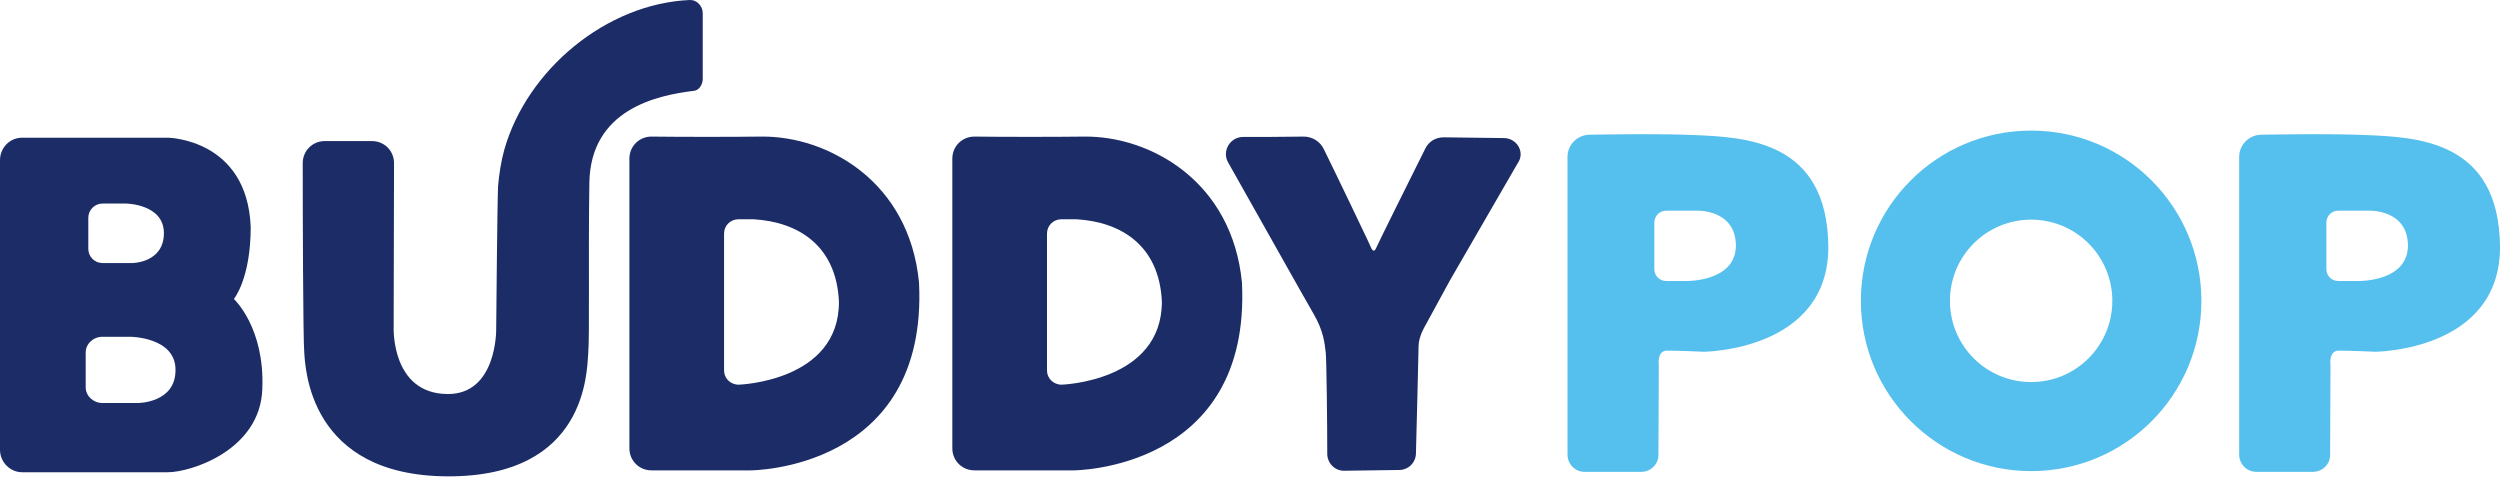
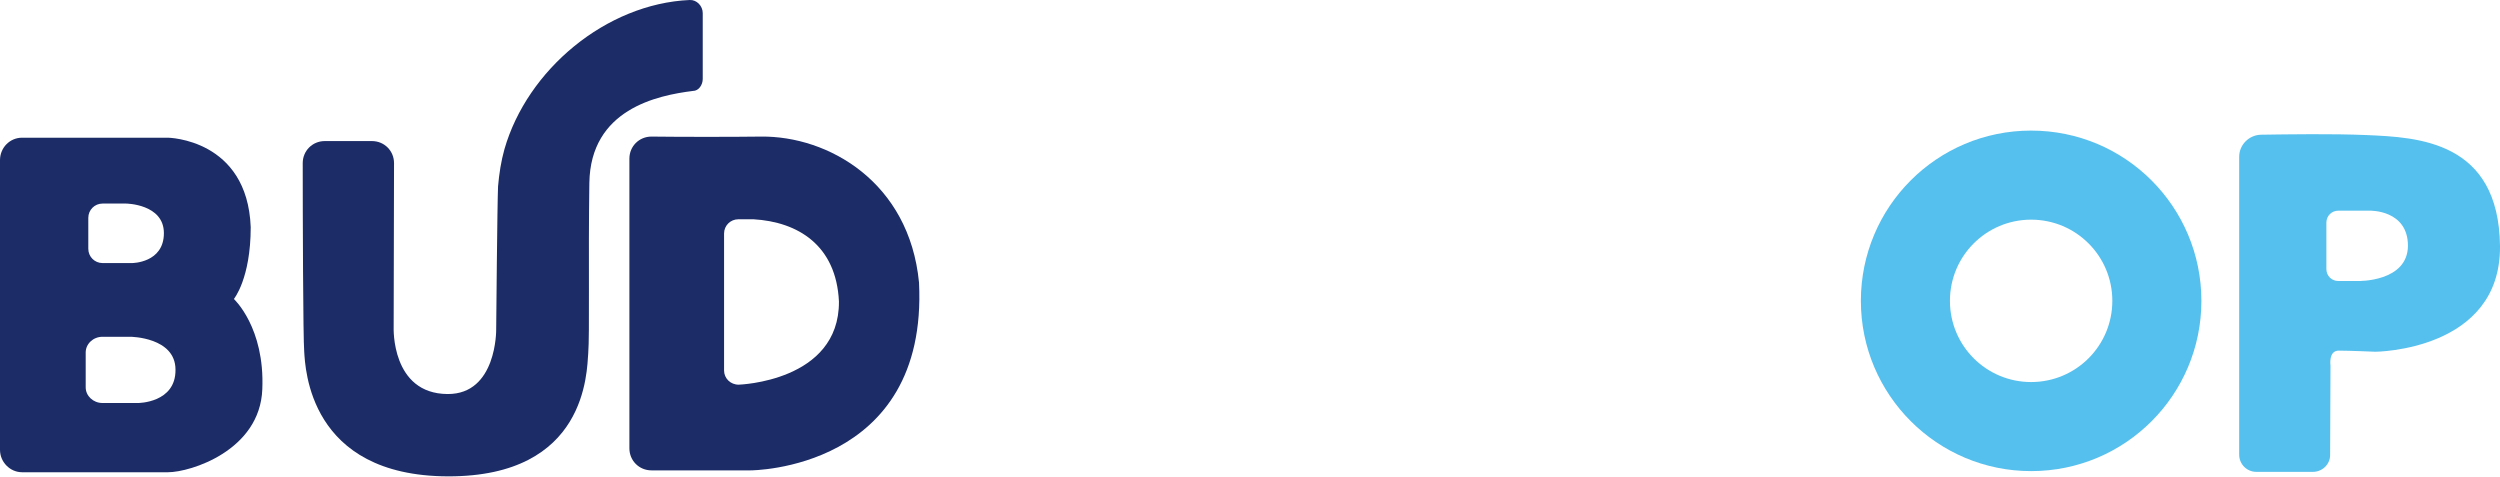
<svg xmlns="http://www.w3.org/2000/svg" version="1.1" id="Calque_1" x="0px" y="0px" viewBox="0 0 668.1 127.4" style="enable-background:new 0 0 668.1 127.4;" xml:space="preserve">
  <style type="text/css">
	.st0{fill:#1C2C67;}
	.st1{fill:#55BFED;}
</style>
  <g>
    <path class="st0" d="M62.5,79.9c0,0,4.5-5.4,4.5-19.2c-0.9-23.6-22.1-23.9-22.1-23.9h-39c-3.3,0-5.9,2.7-5.9,6v77.4   c0,3.3,2.7,6,5.9,6h39c6,0,24.6-5.8,25.2-22.2C70.8,87.5,62.5,79.9,62.5,79.9z M23.6,58.2c0-2.1,1.7-3.8,3.8-3.8l6.3,0   c0,0,10.1,0.1,10.1,7.9c0,8-8.5,8-8.5,8h-7.9c-2.1,0-3.8-1.7-3.8-3.8C23.6,66.6,23.6,58.2,23.6,58.2z M36.9,107.7h-9.5   c-2.5,0-4.5-1.9-4.5-4.2v-9.3c0-2.3,2-4.2,4.5-4.2l7.5,0c0,0,12,0.1,12,8.8C47,107.7,36.9,107.7,36.9,107.7z" />
    <path class="st0" d="M187.8,21.1V3.5c0-1.9-1.6-3.6-3.5-3.5c-22.3,1-43.4,18.6-49.5,39.9c-0.9,3.2-1.4,6.5-1.7,9.9   c-0.2,3.9-0.5,38.3-0.5,38.3s0.2,17.3-13,17.2c-15.1-0.1-14.4-17.8-14.4-17.8l0.1-43.9c0-3.3-2.6-5.9-5.9-5.9H86.8   c-3.3,0-5.9,2.6-5.9,5.9c0,13.8,0.1,47,0.4,50.4c0.3,4.3,1.2,33.2,38.4,33.3c37.2,0.1,37.1-28,37.5-32.9c0.4-4.9,0-25.5,0.3-45.5   c0.3-19.7,18.1-23.4,27.7-24.6C186.7,24.3,187.8,22.7,187.8,21.1z" />
    <path class="st0" d="M203.4,36.5c-7.6,0.1-21.4,0.1-29.3,0c-3.3,0-5.9,2.6-5.9,5.9v77.4c0,3.3,2.6,5.9,5.9,5.9h26.5   c0,0,47.5,0,45-50.2C243,48.6,221.3,36.3,203.4,36.5z M197.4,102.8L197.4,102.8c-2.2,0-3.9-1.7-3.9-3.8V62.4c0-2.1,1.7-3.8,3.8-3.8   h4.1c11.8,0.7,22.1,6.9,22.8,22C224.3,102,197.4,102.8,197.4,102.8z" />
-     <path class="st0" d="M289.7,36.5c-7.6,0.1-21.4,0.1-29.3,0c-3.3,0-5.9,2.6-5.9,5.9v77.4c0,3.3,2.6,5.9,5.9,5.9h26.5   c0,0,47.5,0,45-50.2C329.3,48.6,307.6,36.3,289.7,36.5z M283.7,102.8L283.7,102.8c-2.2,0-3.9-1.7-3.9-3.8V62.4   c0-2.1,1.7-3.8,3.8-3.8h4.1c11.8,0.7,22.1,6.9,22.8,22C310.5,102,283.7,102.8,283.7,102.8z" />
-     <path class="st0" d="M402,36.9l-16.2-0.2c-2.1,0-4,1.1-4.9,3c-3.7,7.4-12.8,25.7-13.2,26.7c-0.5,1.2-1.1,0.2-1.2,0   c-0.1-0.2-0.2-0.5-1-2.2c-0.6-1.3-8.2-17.2-11.7-24.3c-1-2.1-3.1-3.4-5.4-3.4l-10,0.1h-6.2c-3.5,0-5.7,3.8-4,6.8   c6.9,12.2,20.8,37,22.8,40.4c2.7,4.6,3,7.9,3.3,10.5c0.2,2,0.4,18.7,0.4,27c0,2.5,2.1,4.6,4.6,4.5l14.6-0.2c2.5,0,4.5-2,4.5-4.5   c0.2-8.5,0.7-26.6,0.7-28.6c0-2.6,1.8-5.5,1.8-5.5l6.6-12.1l18.1-31.3C407.6,40.8,405.5,37,402,36.9z" />
-     <path class="st1" d="M453,36.1c-9.1-0.4-21.2-0.2-28.3-0.1c-3.2,0.1-5.8,2.7-5.8,5.9v79.6c0,2.5,2,4.6,4.6,4.6h15.1   c2.5,0,4.6-2,4.6-4.5l0.1-23.9c0,0-0.6-4,2.2-4c2.8,0,9.8,0.3,9.8,0.3s33.5-0.2,33.3-28.2C488.3,37.6,466.5,36.7,453,36.1z    M450.6,75.1h-5.3c-1.8,0-3.2-1.4-3.2-3.2V59.5c0-1.8,1.4-3.2,3.2-3.2h8.4c0,0,10.2-0.3,10.2,9.4C463.8,75.4,450.6,75.1,450.6,75.1   z" />
    <path class="st1" d="M632.5,36.1c-9.1-0.4-21.2-0.2-28.3-0.1c-3.2,0.1-5.8,2.7-5.8,5.9v79.6c0,2.5,2,4.6,4.6,4.6h15.1   c2.5,0,4.6-2,4.6-4.5l0.1-23.9c0,0-0.6-4,2.2-4c2.8,0,9.8,0.3,9.8,0.3s33.5-0.2,33.3-28.2C667.8,37.6,646.1,36.7,632.5,36.1z    M630.2,75.1h-5.3c-1.8,0-3.2-1.4-3.2-3.2V59.5c0-1.8,1.4-3.2,3.2-3.2h8.4c0,0,10.2-0.3,10.2,9.4C643.4,75.4,630.2,75.1,630.2,75.1   z" />
    <path class="st1" d="M542.8,34.9c-25.2,0-45.5,20.4-45.5,45.5c0,25.1,20.4,45.5,45.5,45.5c25.2,0,45.5-20.4,45.5-45.5   S568,34.9,542.8,34.9z M542.8,102.1c-12,0-21.7-9.7-21.7-21.7s9.7-21.7,21.7-21.7c12,0,21.7,9.7,21.7,21.7S554.8,102.1,542.8,102.1   z" />
  </g>
</svg>